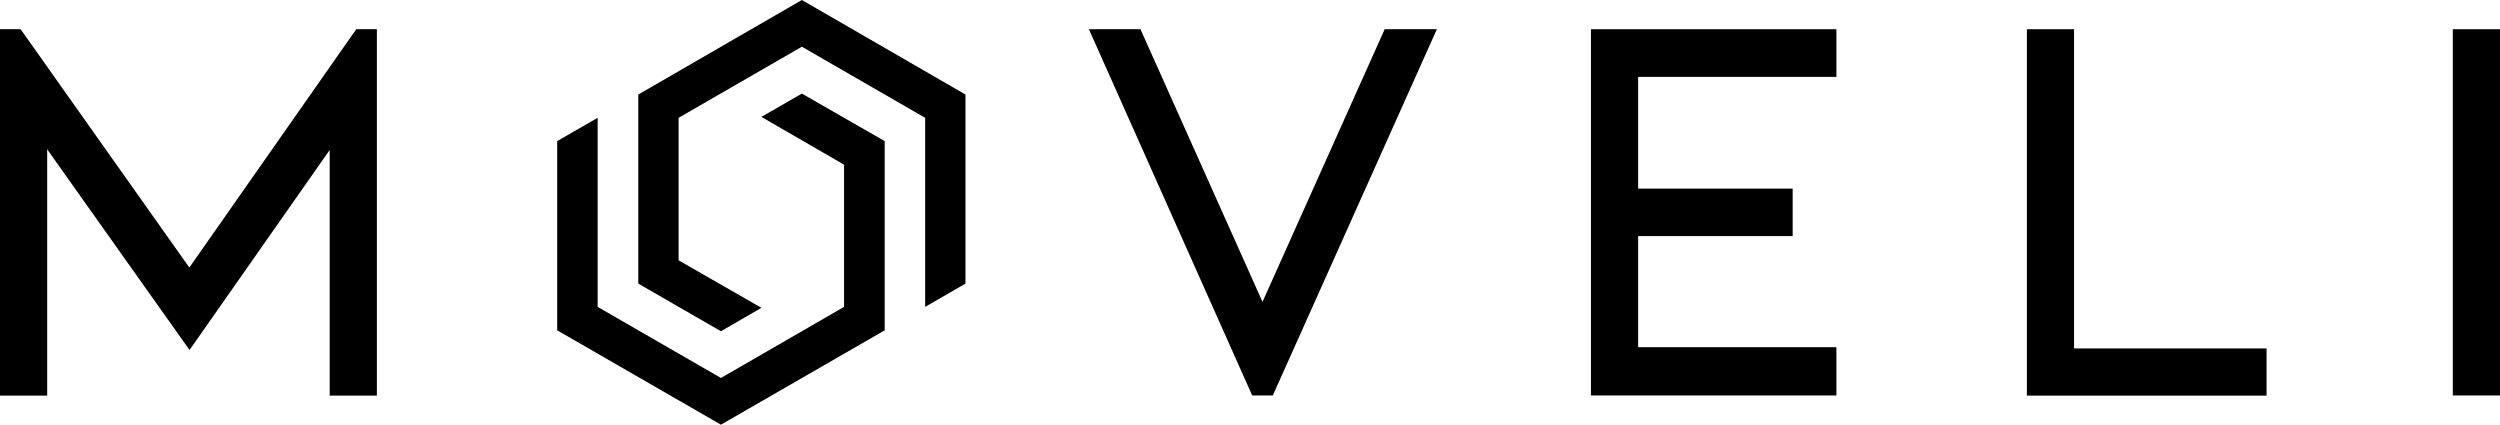
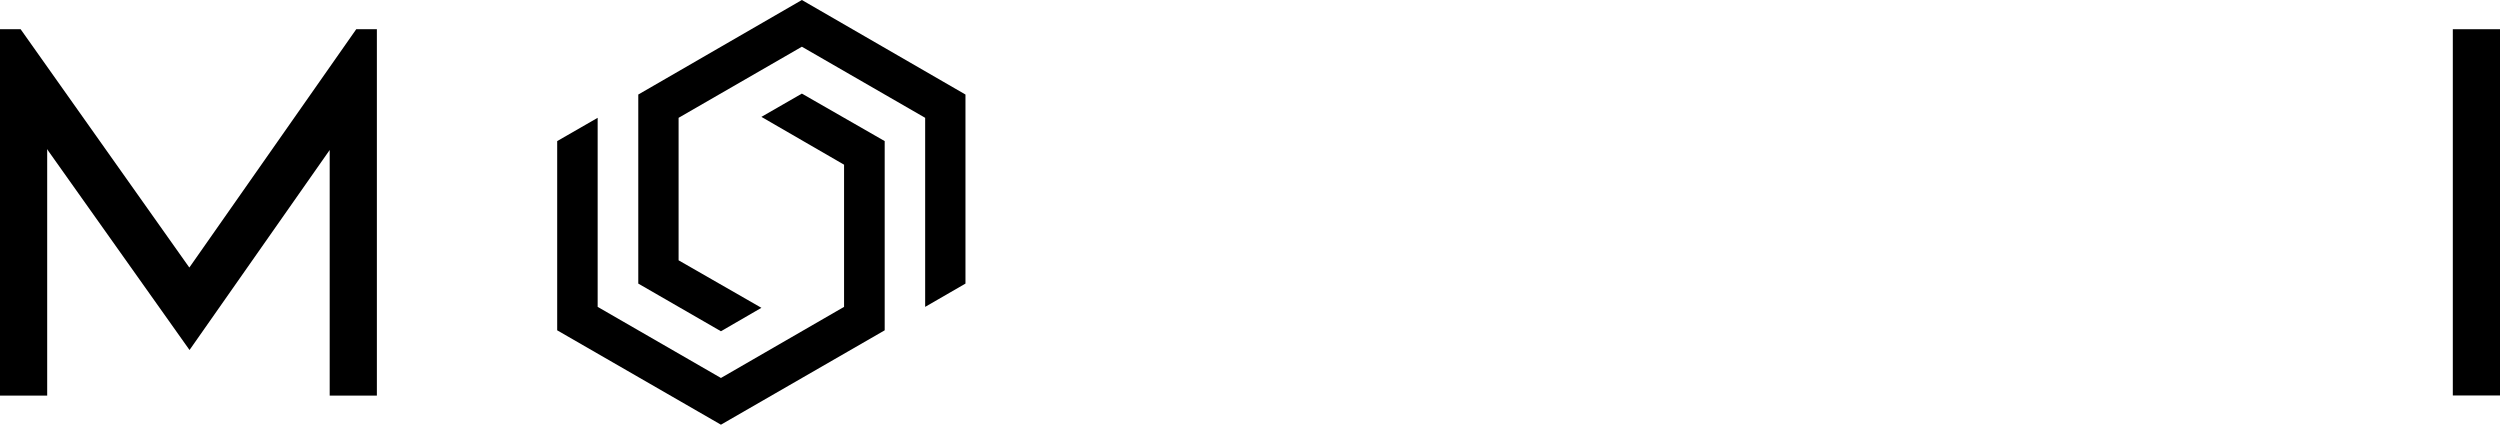
<svg xmlns="http://www.w3.org/2000/svg" id="Layer_1" viewBox="0 0 160 27.18" width="160" height="27.18">
  <polygon points="48.73 7.48 54.02 10.54 54.02 19.64 46.14 24.19 38.25 19.64 38.25 10.54 38.25 7.54 35.66 9.03 35.66 21.14 46.14 27.18 56.62 21.14 56.62 9.03 51.32 5.99 48.73 7.48" />
  <polygon points="40.85 6.05 40.85 18.15 46.14 21.2 48.73 19.7 43.43 16.66 43.43 7.54 51.32 2.99 59.21 7.54 59.21 16.66 59.21 19.64 61.79 18.15 61.79 6.05 51.32 0 40.85 6.05" />
-   <polygon points="101.82 25.31 117.53 25.31 117.53 22.22 104.84 22.22 104.84 15.11 114.73 15.11 114.73 12.07 104.84 12.07 104.84 4.92 117.53 4.92 117.53 1.87 101.82 1.87 101.82 25.31" />
-   <polygon points="132.74 1.87 129.72 1.87 129.72 25.32 145.06 25.32 145.06 22.3 132.74 22.3 132.74 1.87" />
  <rect x="156.98" y="1.87" width="3.02" height="23.44" />
  <polygon points="12.12 17.12 12.08 17.07 1.32 1.87 0 1.87 0 25.32 3.02 25.32 3.02 9.54 3.1 9.67 12.13 22.4 21.1 9.6 21.1 25.32 24.12 25.32 24.12 1.87 22.8 1.87 12.12 17.12" />
-   <polygon points="80.8 19.32 80.76 19.23 72.99 1.87 69.69 1.87 80.14 25.31 81.46 25.31 91.96 1.87 88.62 1.87 80.8 19.32" />
</svg>